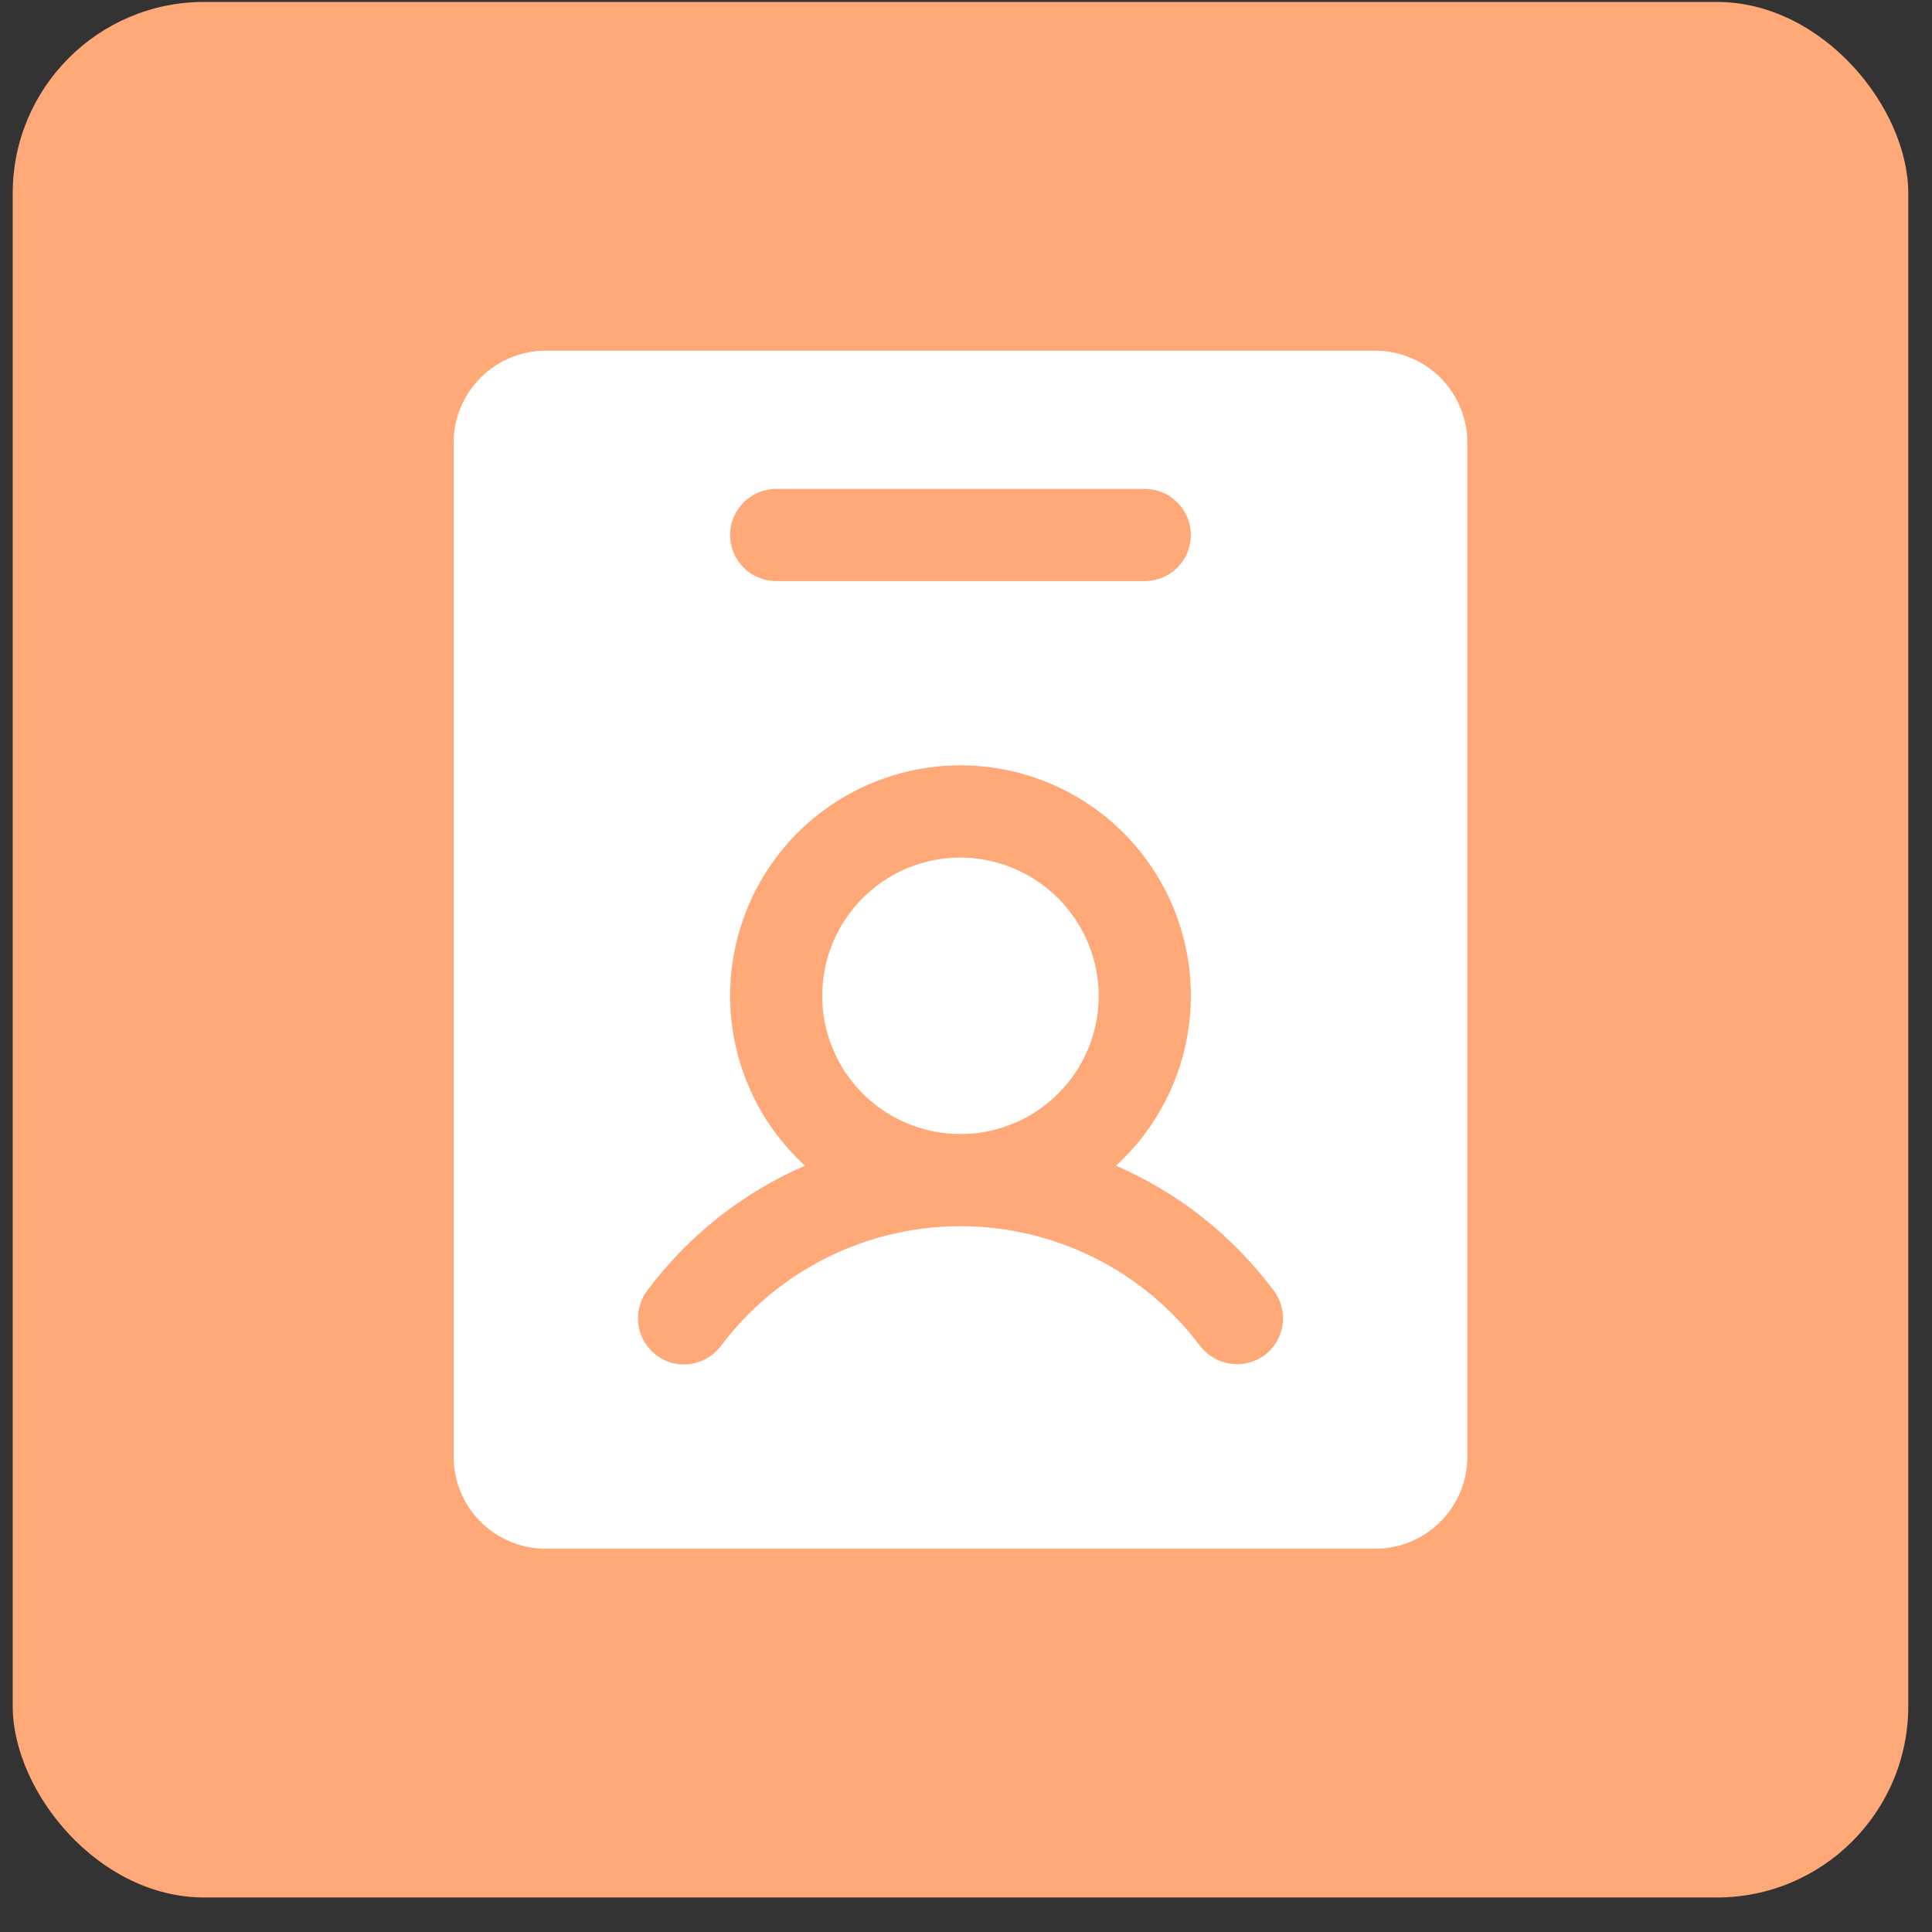
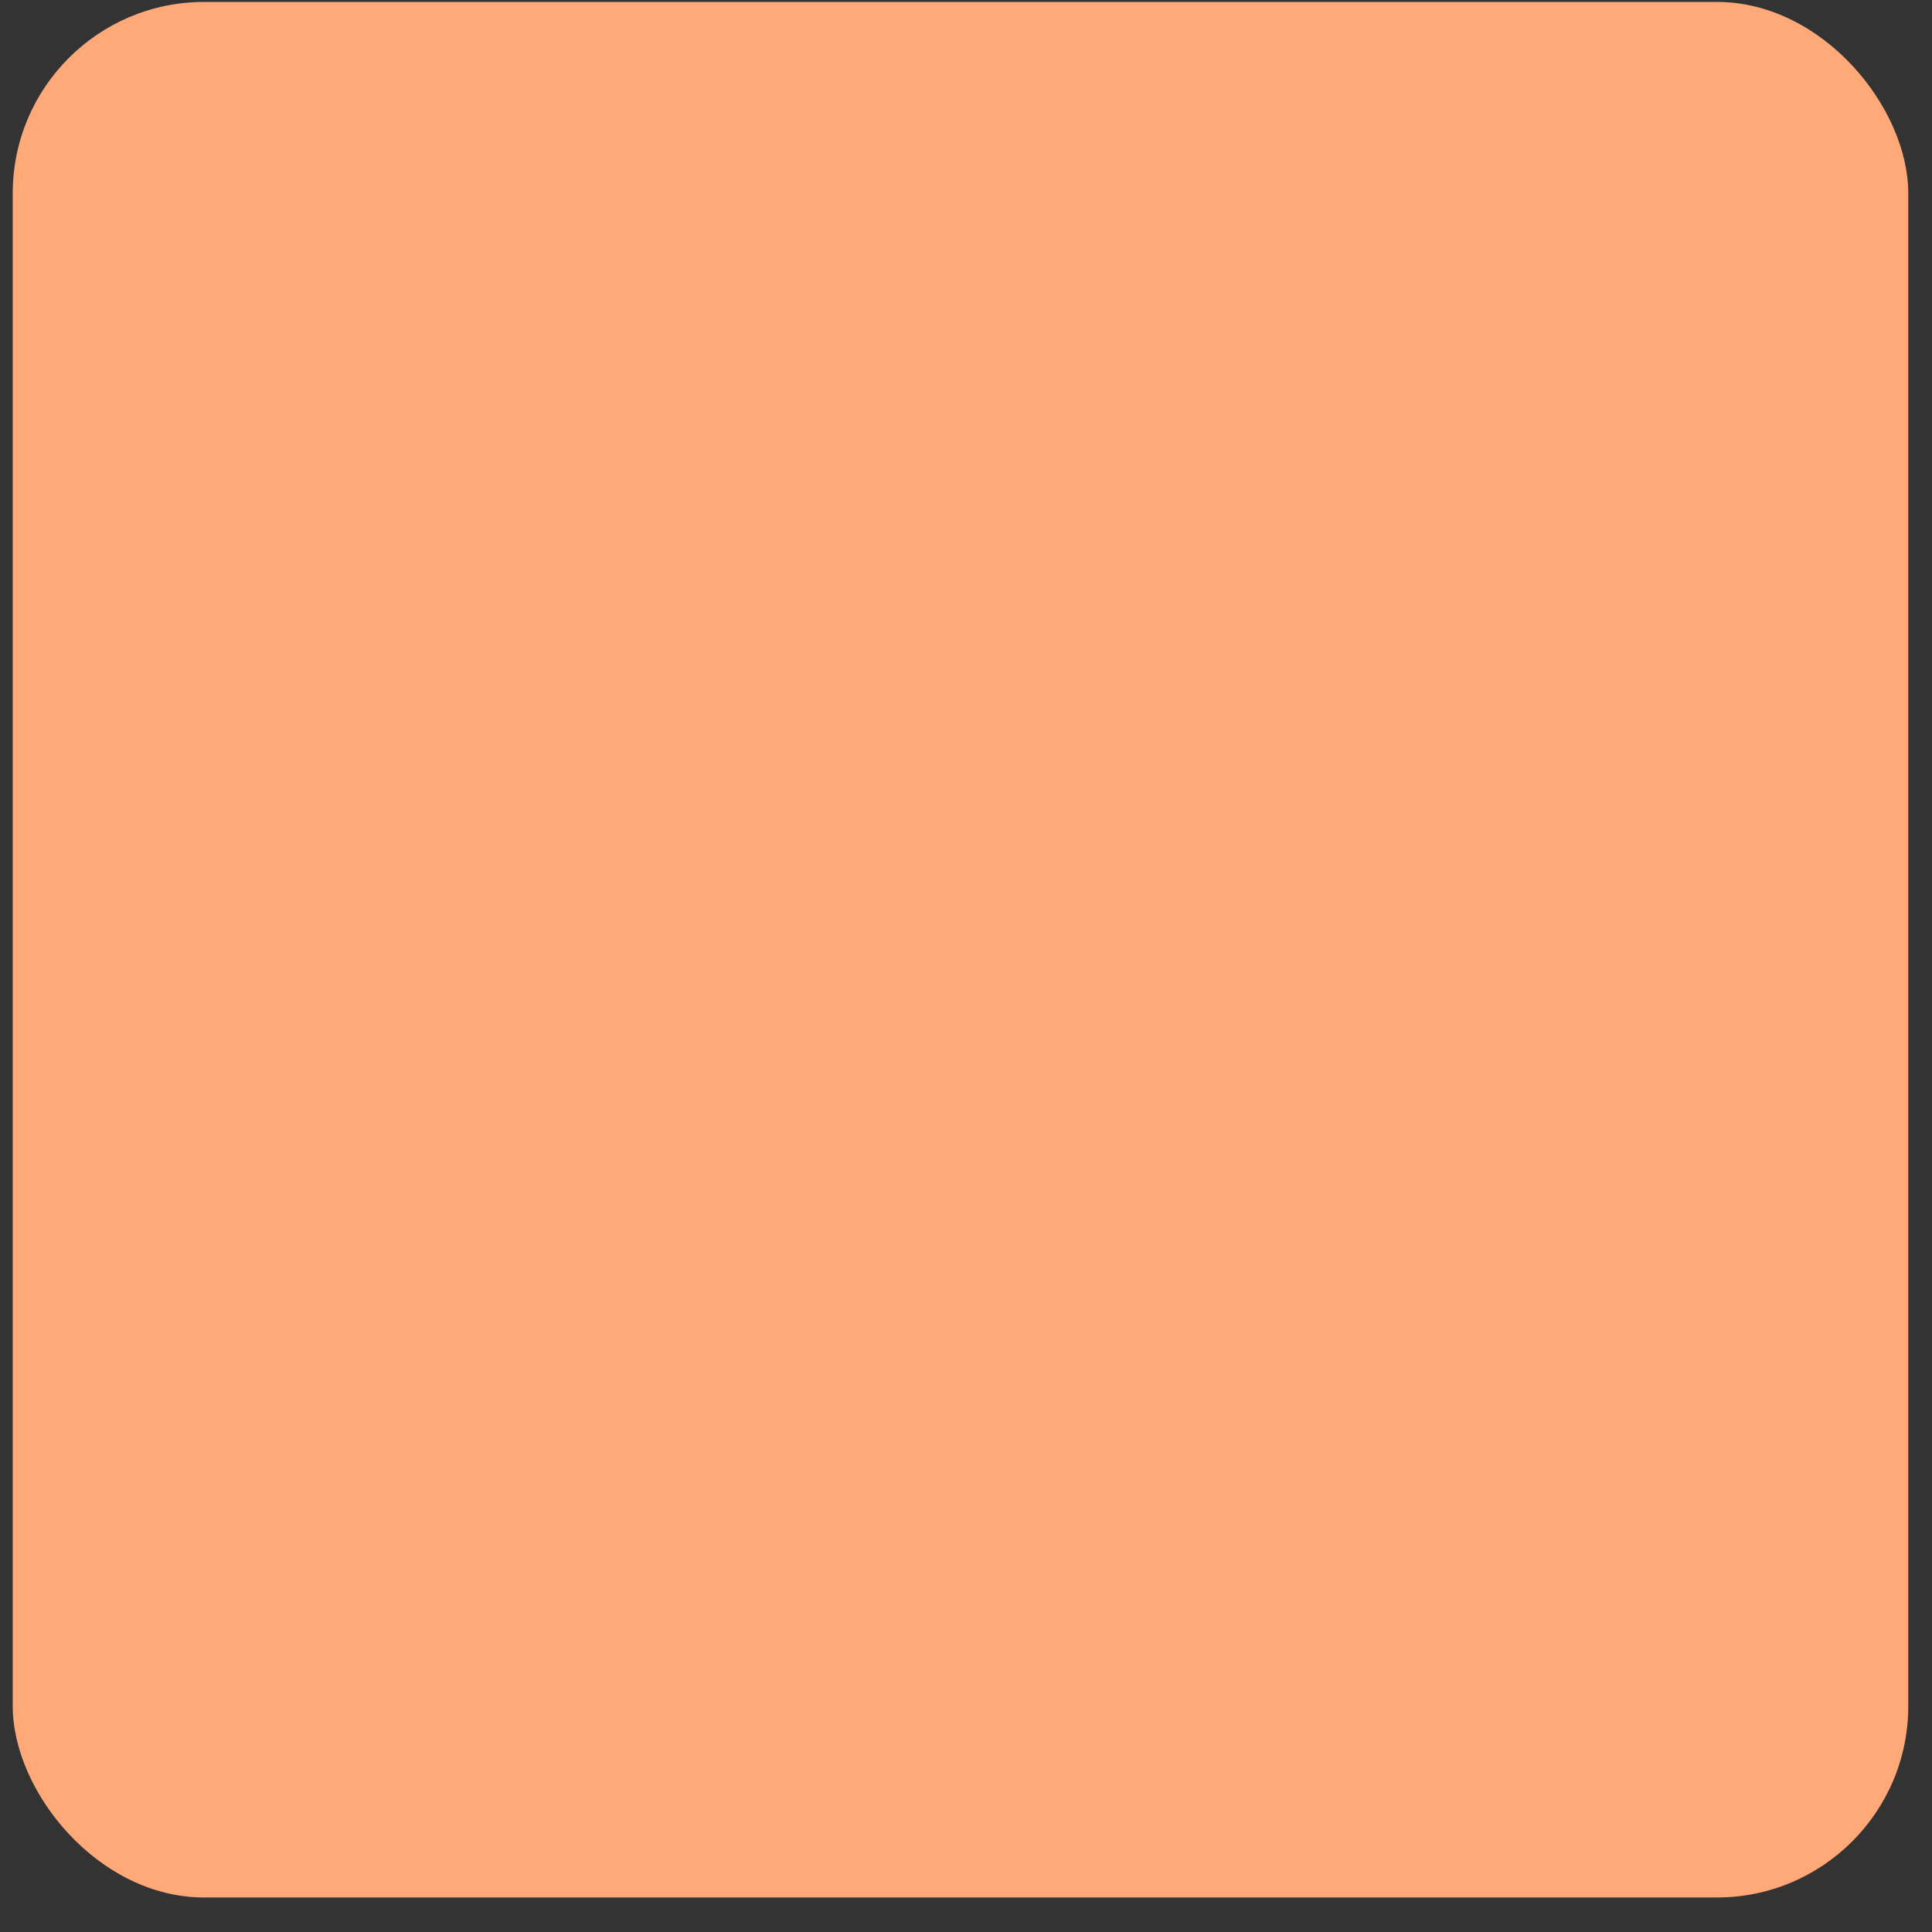
<svg xmlns="http://www.w3.org/2000/svg" width="53" height="53" viewBox="0 0 53 53" fill="none">
  <rect x="0" y="0" width="53" height="53" fill="#333333" stroke="none" />
  <rect x="0.349" y="0.053" width="52" height="52" rx="5.25" fill="#FFA978" />
-   <path d="M30.141 27.317C30.141 28.067 29.919 28.8 29.502 29.424C29.085 30.048 28.493 30.534 27.8 30.821C27.107 31.108 26.345 31.183 25.609 31.037C24.873 30.89 24.198 30.529 23.667 29.999C23.137 29.468 22.776 28.793 22.629 28.057C22.483 27.321 22.558 26.559 22.845 25.866C23.132 25.173 23.618 24.581 24.242 24.164C24.866 23.747 25.599 23.525 26.349 23.525C27.353 23.529 28.315 23.93 29.026 24.64C29.736 25.351 30.137 26.313 30.141 27.317ZM40.254 12.148V39.958C40.254 40.628 39.987 41.272 39.513 41.746C39.039 42.22 38.396 42.486 37.725 42.486H14.972C14.302 42.486 13.658 42.22 13.184 41.746C12.71 41.272 12.444 40.628 12.444 39.958V12.148C12.444 11.478 12.71 10.835 13.184 10.361C13.658 9.886 14.302 9.62 14.972 9.62H37.725C38.396 9.62 39.039 9.886 39.513 10.361C39.987 10.835 40.254 11.478 40.254 12.148ZM20.028 14.676C20.028 15.012 20.162 15.333 20.398 15.57C20.636 15.807 20.957 15.941 21.292 15.941H31.405C31.74 15.941 32.062 15.807 32.299 15.57C32.536 15.333 32.669 15.012 32.669 14.676C32.669 14.341 32.536 14.02 32.299 13.783C32.062 13.546 31.74 13.412 31.405 13.412H21.292C20.957 13.412 20.636 13.546 20.398 13.783C20.162 14.02 20.028 14.341 20.028 14.676ZM34.944 35.407C33.826 33.906 32.333 32.723 30.615 31.978C31.555 31.119 32.213 29.995 32.503 28.754C32.793 27.514 32.702 26.214 32.24 25.027C31.779 23.839 30.97 22.819 29.918 22.099C28.867 21.38 27.623 20.995 26.349 20.995C25.075 20.995 23.83 21.38 22.779 22.099C21.728 22.819 20.918 23.839 20.457 25.027C19.996 26.214 19.904 27.514 20.194 28.754C20.484 29.995 21.142 31.119 22.082 31.978C20.364 32.723 18.872 33.906 17.753 35.407C17.552 35.675 17.465 36.013 17.513 36.344C17.56 36.676 17.738 36.976 18.006 37.177C18.223 37.344 18.49 37.433 18.764 37.43C18.96 37.43 19.154 37.384 19.329 37.296C19.505 37.209 19.658 37.081 19.776 36.924C20.541 35.904 21.533 35.075 22.674 34.505C23.815 33.934 25.073 33.638 26.349 33.638C27.624 33.638 28.882 33.934 30.023 34.505C31.164 35.075 32.157 35.904 32.922 36.924C33.126 37.189 33.425 37.364 33.755 37.411C34.086 37.458 34.422 37.374 34.692 37.177C34.824 37.077 34.936 36.953 35.021 36.81C35.105 36.667 35.161 36.509 35.184 36.344C35.208 36.18 35.199 36.013 35.158 35.852C35.116 35.691 35.044 35.54 34.944 35.407Z" fill="white" />
</svg>